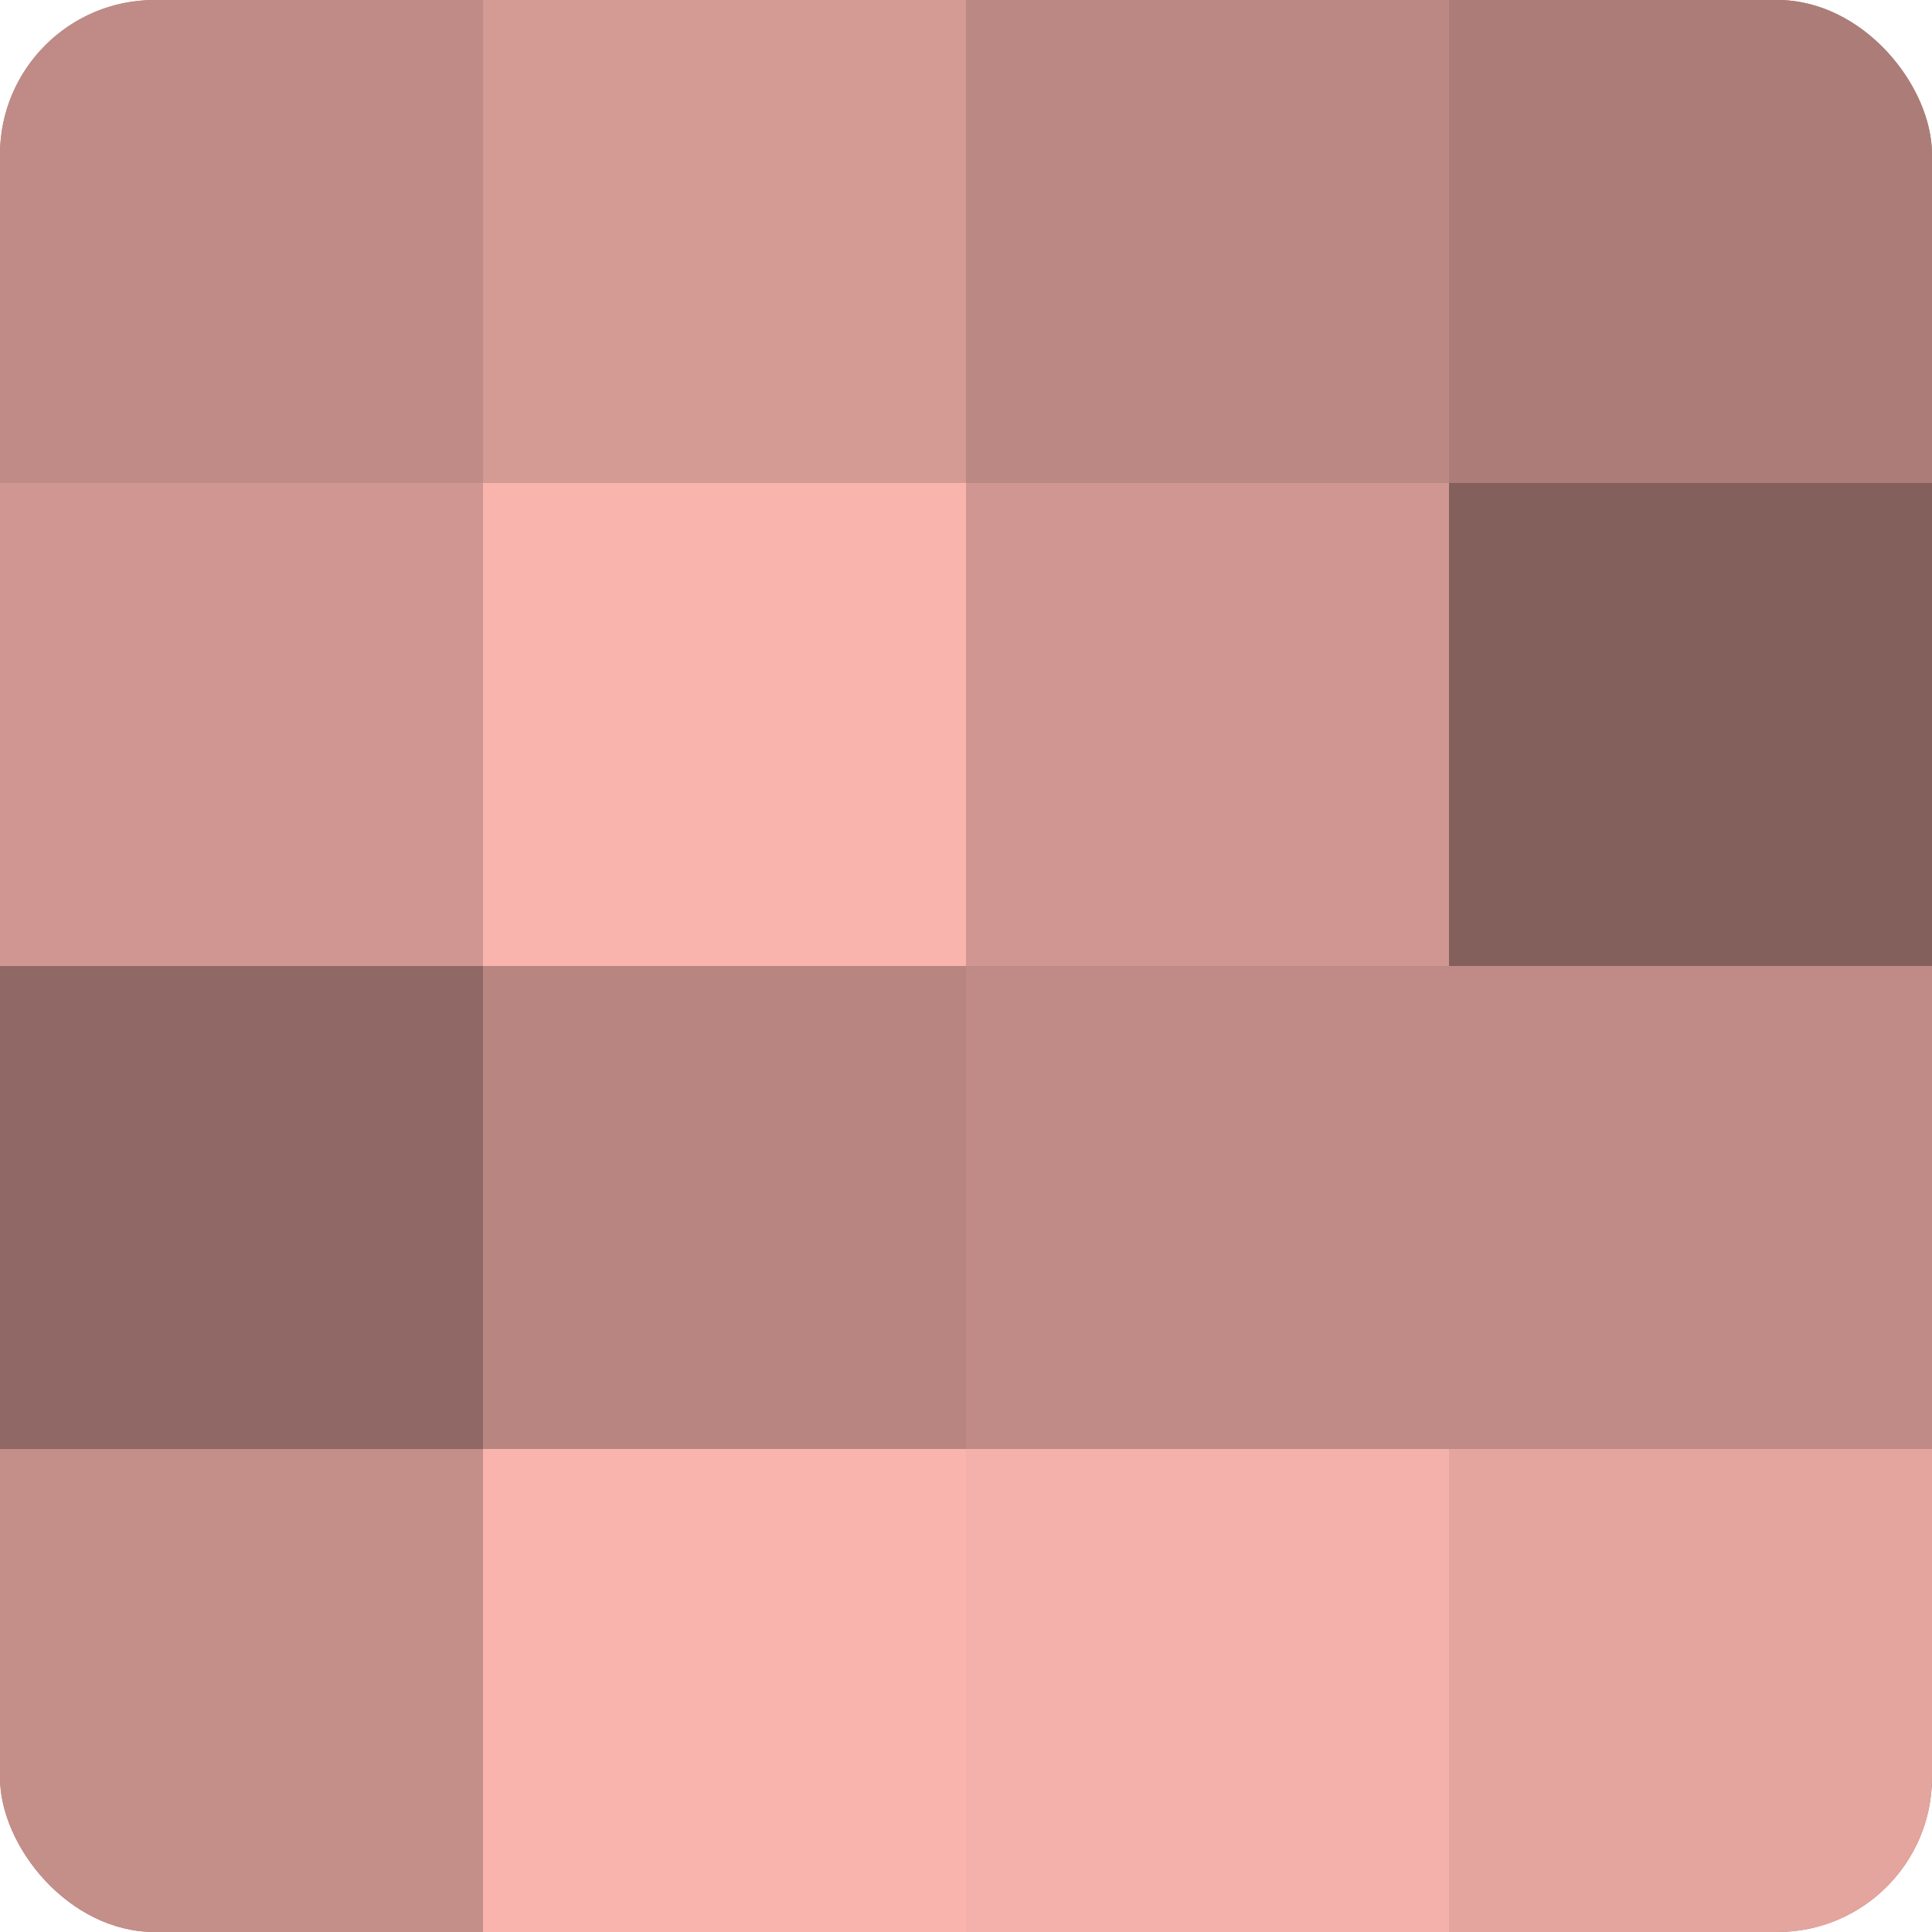
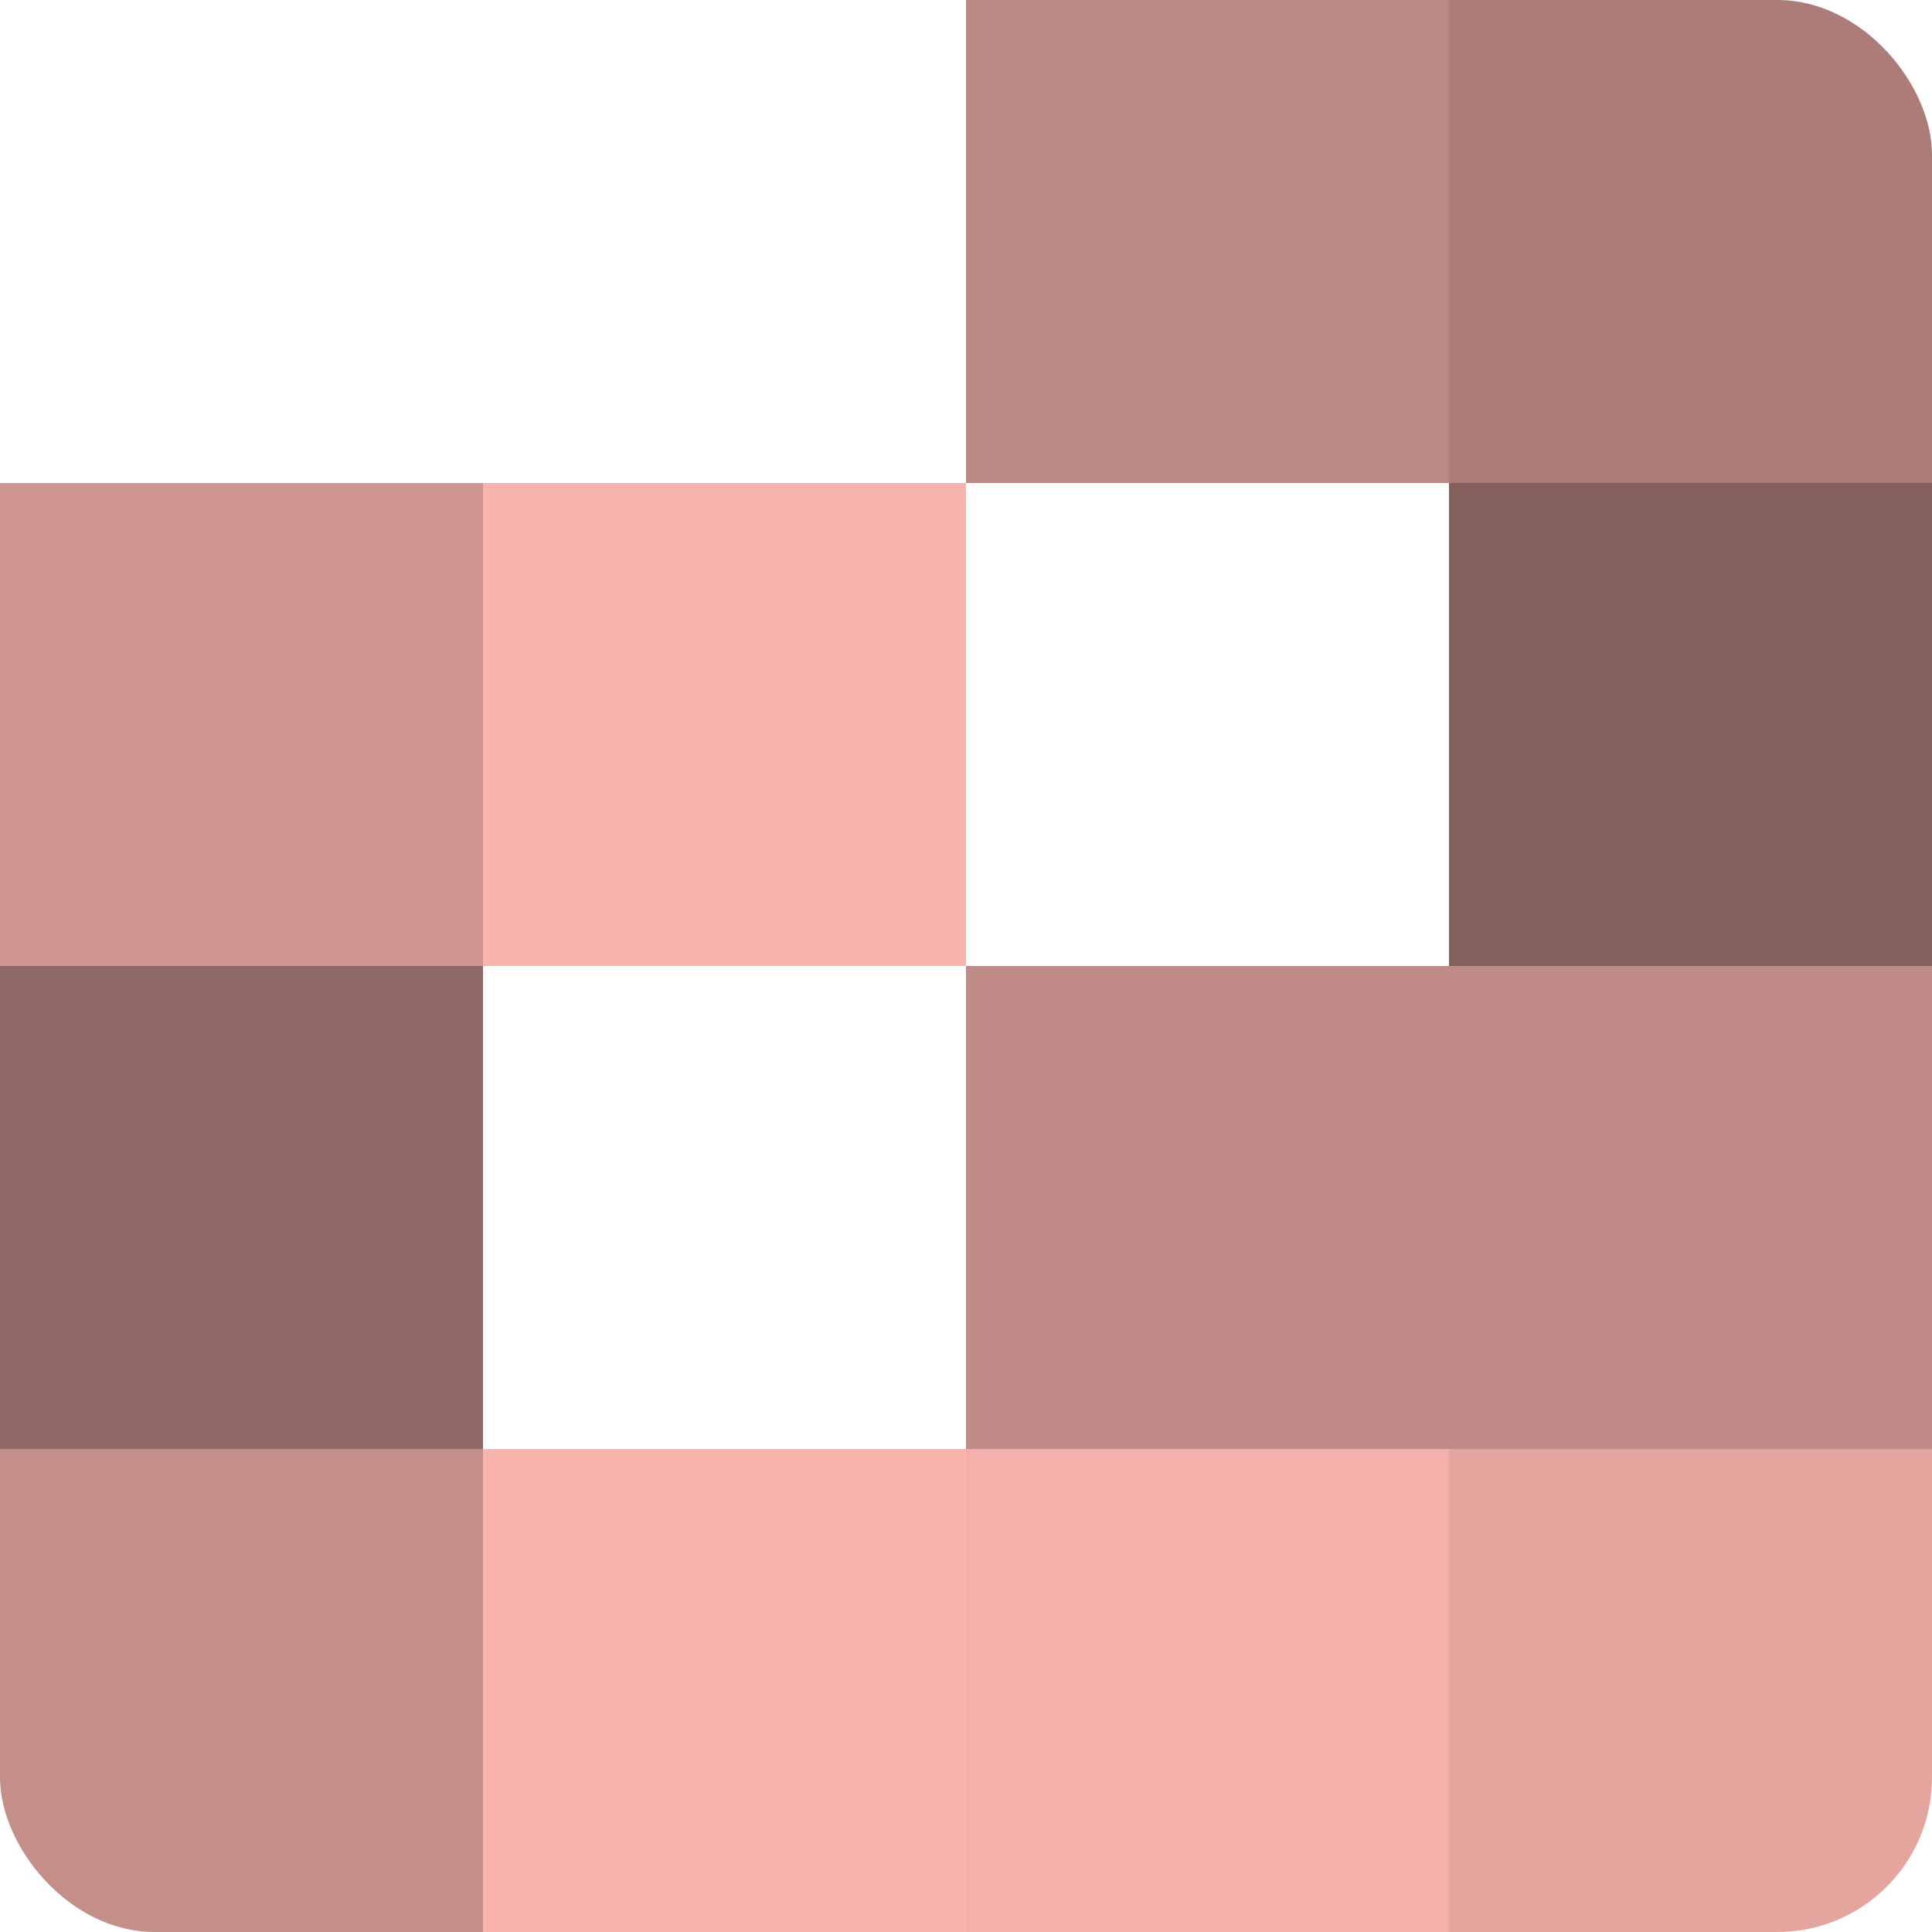
<svg xmlns="http://www.w3.org/2000/svg" width="60" height="60" viewBox="0 0 100 100" preserveAspectRatio="xMidYMid meet">
  <defs>
    <clipPath id="c" width="100" height="100">
      <rect width="100" height="100" rx="8" ry="8" />
    </clipPath>
  </defs>
  <g clip-path="url(#c)">
-     <rect width="100" height="100" fill="#a07470" />
-     <rect width="25" height="25" fill="#c08b86" />
    <rect y="25" width="25" height="25" fill="#d09792" />
    <rect y="50" width="25" height="25" fill="#906865" />
    <rect y="75" width="25" height="25" fill="#c48e89" />
-     <rect x="25" width="25" height="25" fill="#d49a94" />
    <rect x="25" y="25" width="25" height="25" fill="#f8b4ad" />
-     <rect x="25" y="50" width="25" height="25" fill="#b88581" />
    <rect x="25" y="75" width="25" height="25" fill="#f8b4ad" />
    <rect x="50" width="25" height="25" fill="#bc8884" />
-     <rect x="50" y="25" width="25" height="25" fill="#d09792" />
    <rect x="50" y="50" width="25" height="25" fill="#c08b86" />
    <rect x="50" y="75" width="25" height="25" fill="#f4b1ab" />
    <rect x="75" width="25" height="25" fill="#ac7d78" />
    <rect x="75" y="25" width="25" height="25" fill="#84605d" />
    <rect x="75" y="50" width="25" height="25" fill="#c08b86" />
    <rect x="75" y="75" width="25" height="25" fill="#e4a59f" />
  </g>
</svg>